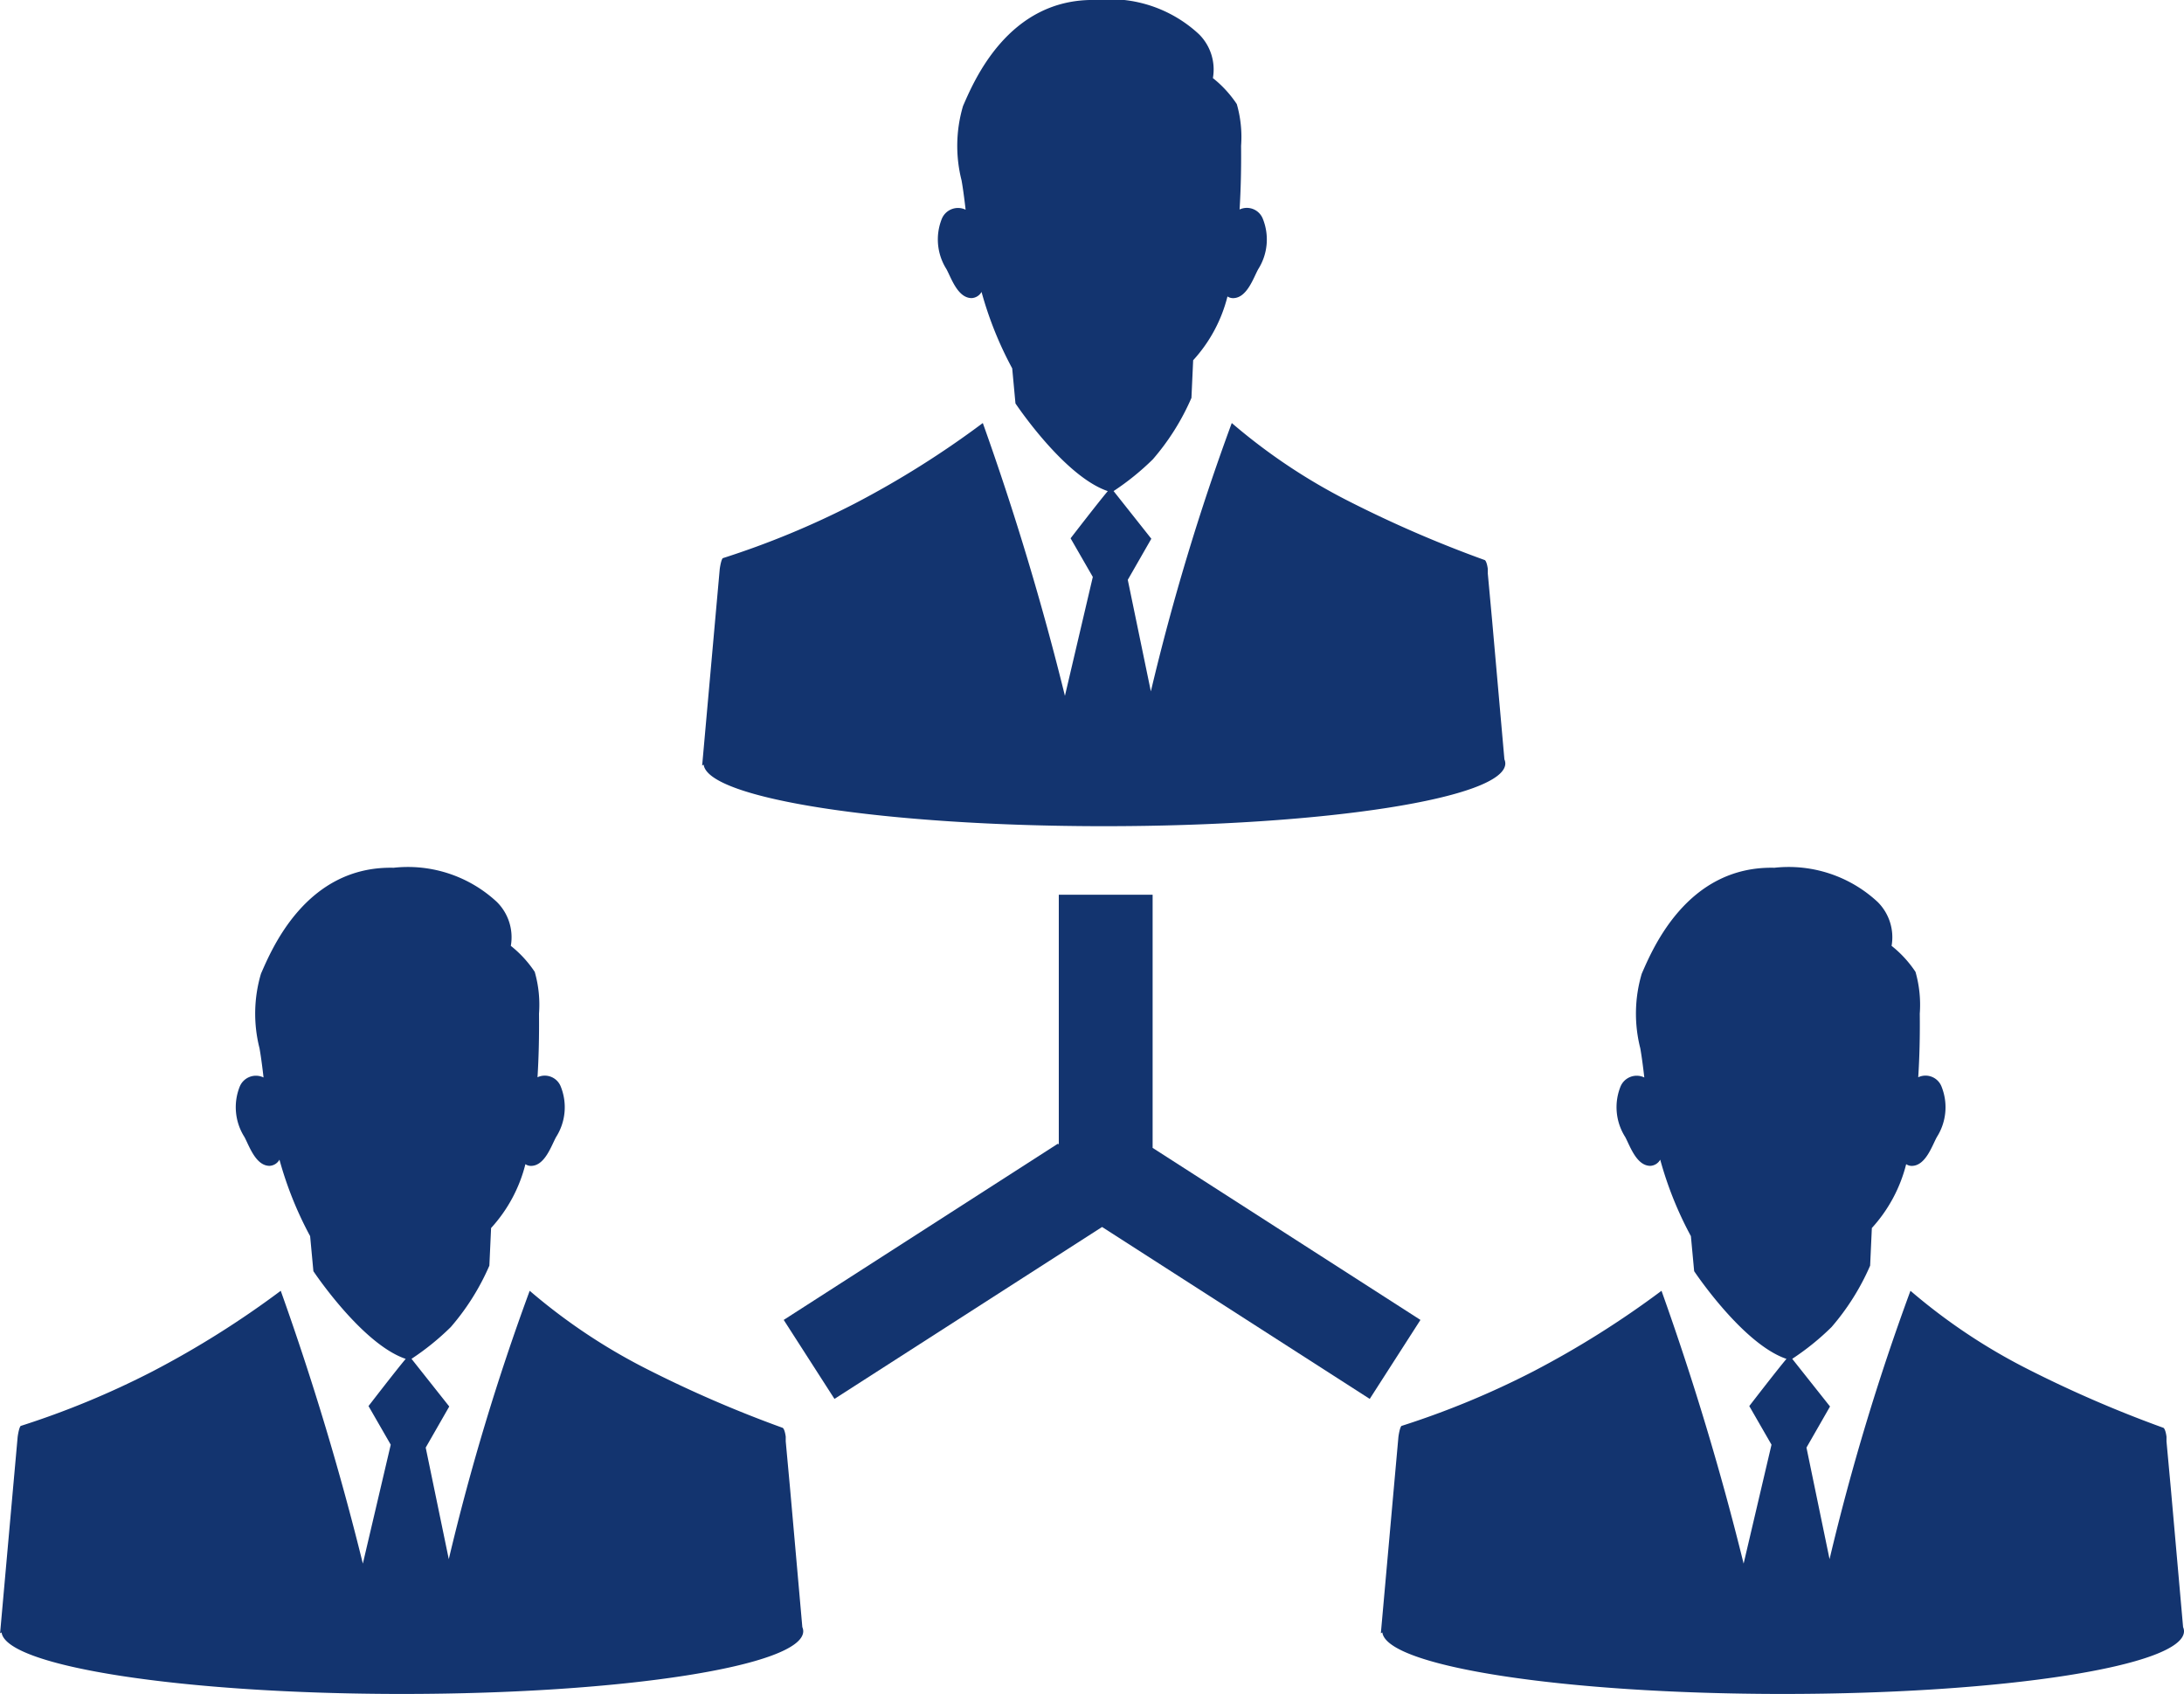
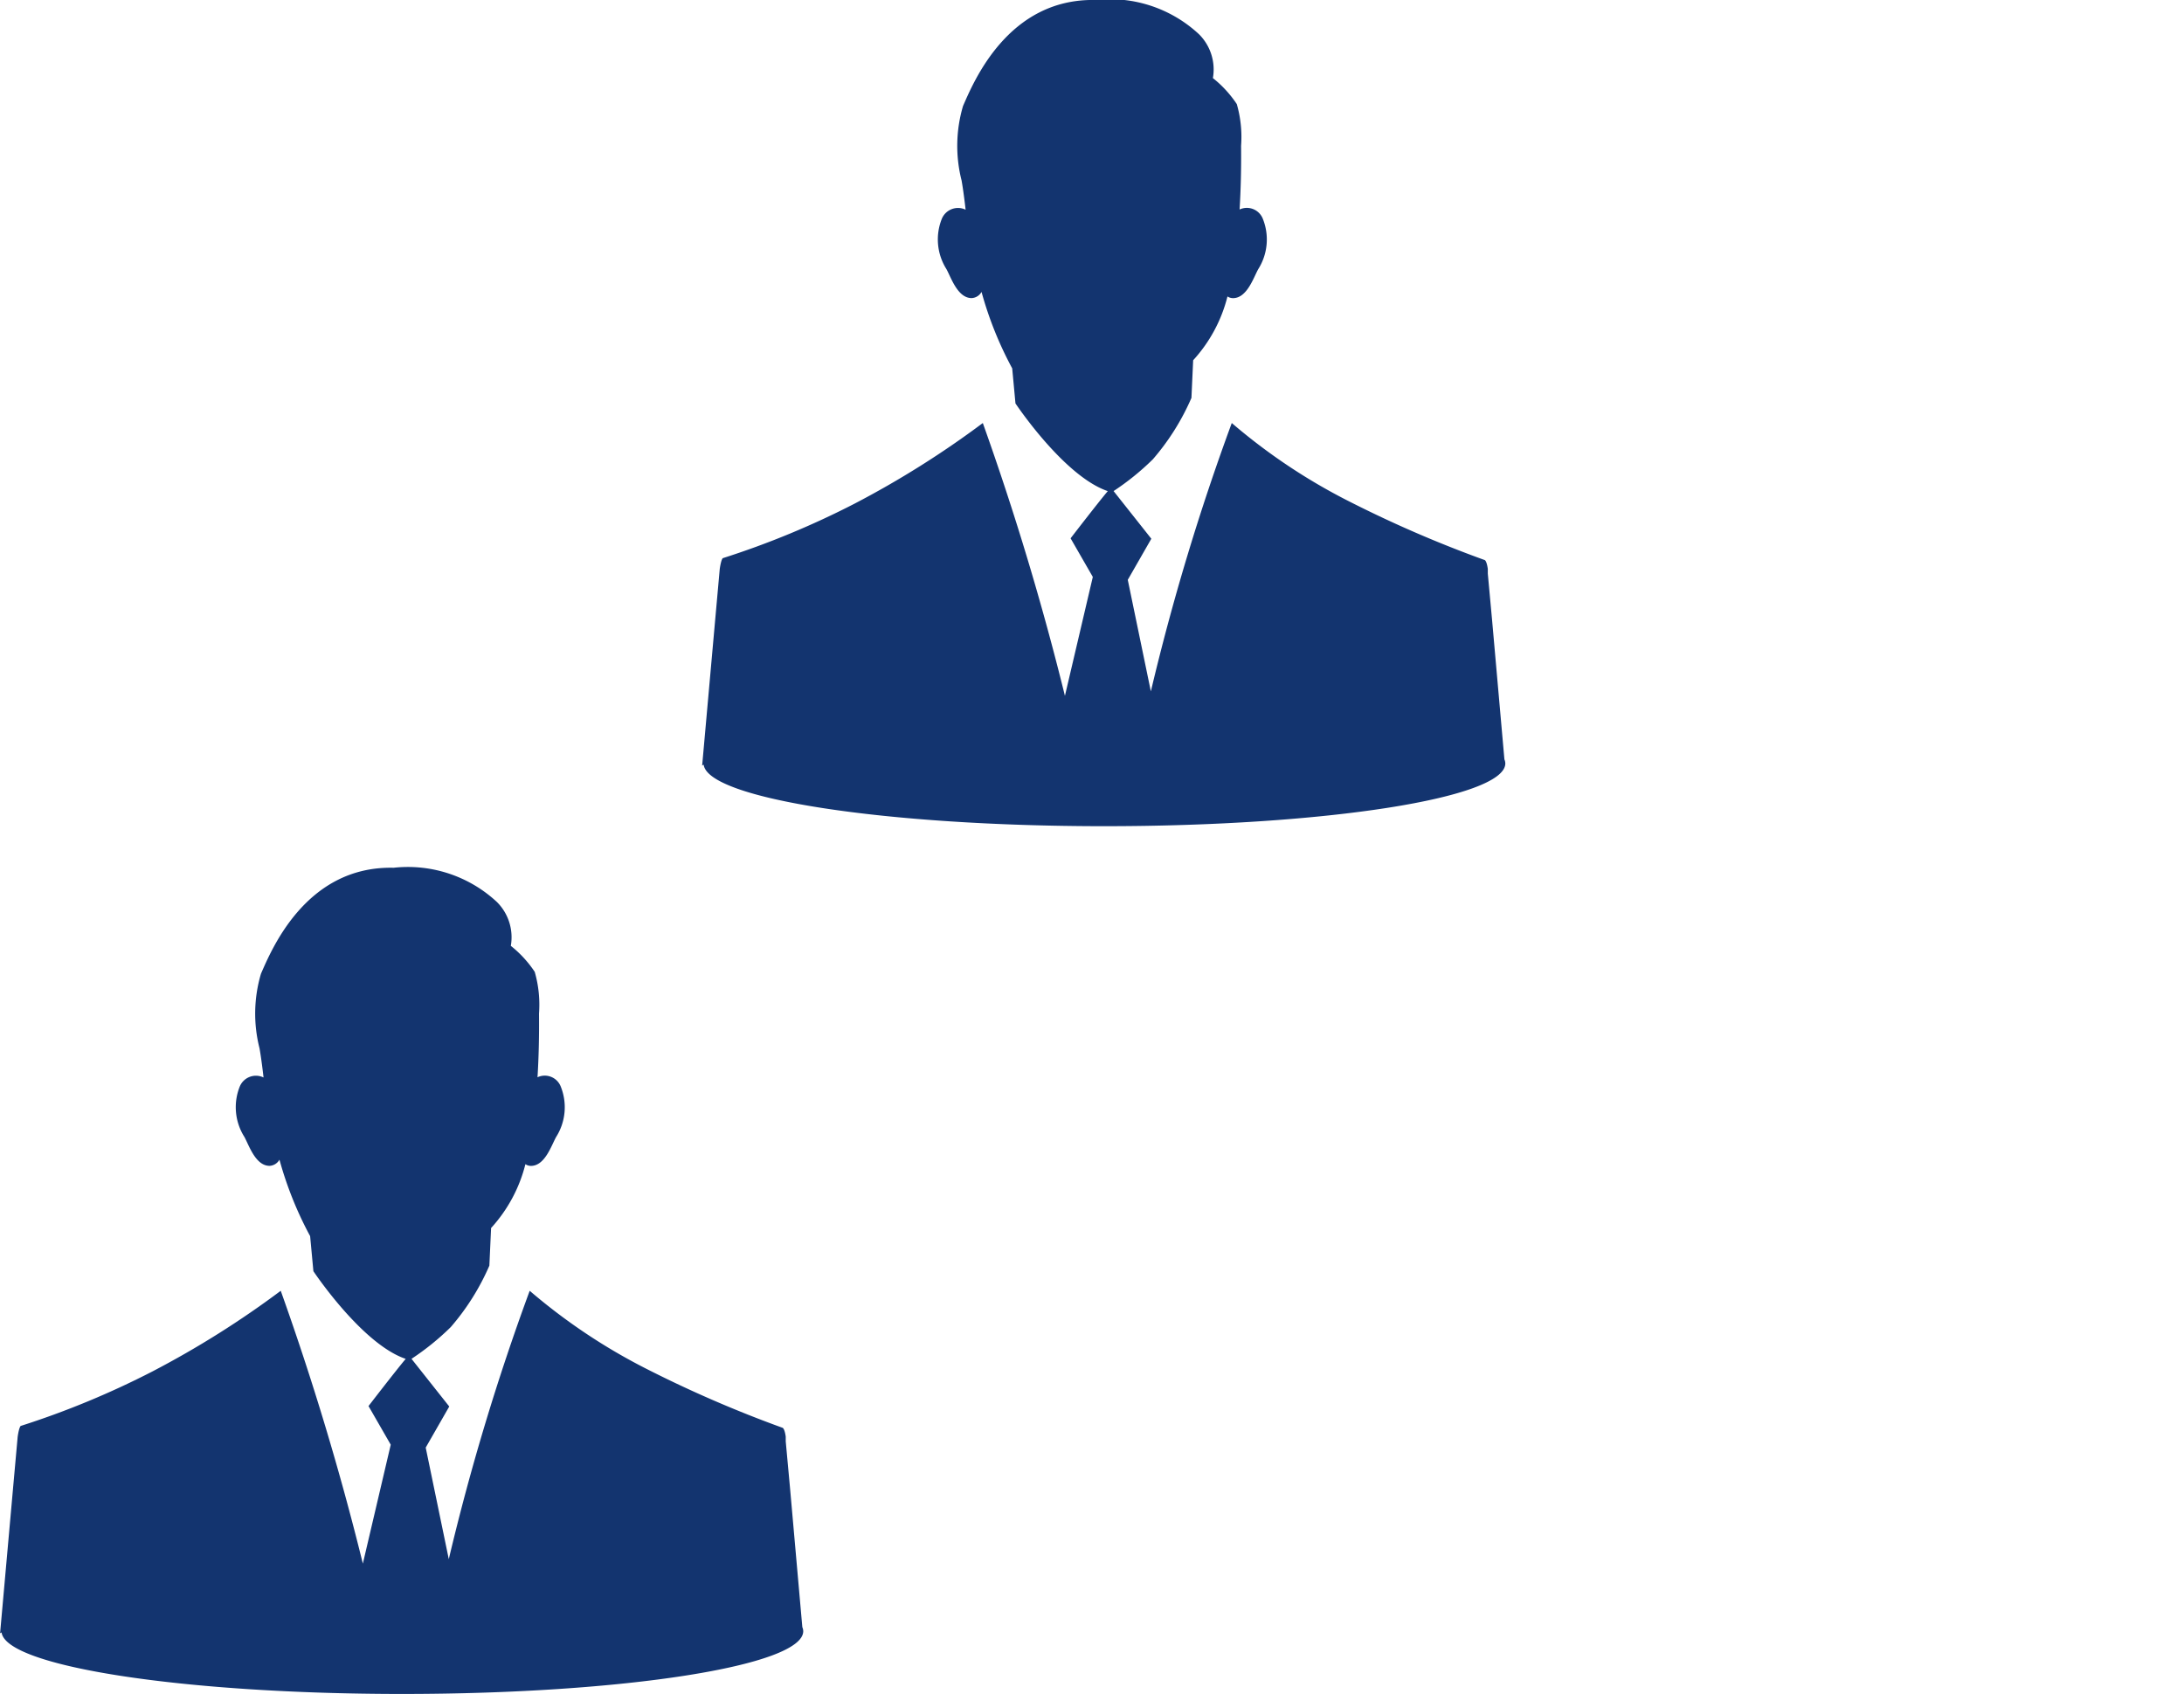
<svg xmlns="http://www.w3.org/2000/svg" width="50.908" height="39.483" viewBox="0 0 50.908 39.483">
  <g id="picto-choix-presta" transform="translate(-5139.11 123.244)">
    <path id="Tracé_249" data-name="Tracé 249" d="M0,0H0L-.287-3.244l-.1-1.086c0-.019,0-.037,0-.054l0-.056h0c-.027-.192-.072-.206-.072-.206A27.878,27.878,0,0,1-3.64-6.024,13.669,13.669,0,0,1-6.355-7.84,54.171,54.171,0,0,0-8.241-1.585l-.538-2.6.549-.958-.88-1.111a6.042,6.042,0,0,0,.915-.74,5.56,5.56,0,0,0,.9-1.432l.04-.877a3.446,3.446,0,0,0,.8-1.487.236.236,0,0,0,.129.039c.326,0,.478-.478.587-.674A1.294,1.294,0,0,0-5.631-12.6a.4.4,0,0,0-.542-.217q.043-.69.035-1.484a2.764,2.764,0,0,0-.1-.973,2.638,2.638,0,0,0-.557-.606A1.158,1.158,0,0,0-7.117-16.9a3.044,3.044,0,0,0-2.41-.8c-2.049-.046-2.853,1.927-3.092,2.47a3.273,3.273,0,0,0-.034,1.736s.044.236.094.682a.408.408,0,0,0-.555.213,1.294,1.294,0,0,0,.109,1.173c.109.2.261.674.587.674a.281.281,0,0,0,.23-.144,8.46,8.46,0,0,0,.715,1.782l.076.817s1.131,1.7,2.152,2.044c-.221.261-.867,1.1-.867,1.1l.518.9-.65,2.772A65.675,65.675,0,0,0-12.158-7.84a21.835,21.835,0,0,1-2.991,1.88,19.962,19.962,0,0,1-3.07,1.27s-.037.02-.071.251h0l-.018.2h0l-.089.992L-18.7.143l.035-.02c.1.795,4.242,1.434,9.341,1.434C-4.163,1.557.021.9.021.094A.242.242,0,0,0,0,0" transform="translate(5174.177 -105.544)" fill="#13346f" />
    <path id="Tracé_250" data-name="Tracé 250" d="M0,0H0L-.287-3.244l-.1-1.086c0-.019,0-.037,0-.054l0-.056h0c-.027-.192-.072-.206-.072-.206A28.094,28.094,0,0,1-3.64-6.024,13.669,13.669,0,0,1-6.355-7.84,54.171,54.171,0,0,0-8.241-1.585l-.538-2.6.549-.958-.88-1.111a6.042,6.042,0,0,0,.915-.74,5.56,5.56,0,0,0,.9-1.432l.04-.877a3.445,3.445,0,0,0,.8-1.488.229.229,0,0,0,.129.04c.326,0,.478-.478.587-.674A1.294,1.294,0,0,0-5.631-12.6a.4.4,0,0,0-.542-.217q.043-.69.035-1.484a2.764,2.764,0,0,0-.1-.973,2.638,2.638,0,0,0-.557-.606A1.16,1.16,0,0,0-7.117-16.9a3.046,3.046,0,0,0-2.41-.8c-2.049-.047-2.853,1.927-3.092,2.47a3.273,3.273,0,0,0-.034,1.736s.044.236.094.682a.408.408,0,0,0-.555.213,1.294,1.294,0,0,0,.109,1.173c.109.2.261.674.587.674a.281.281,0,0,0,.23-.144,8.46,8.46,0,0,0,.715,1.782l.076.817s1.131,1.7,2.152,2.044c-.221.261-.867,1.1-.867,1.1l.518.9-.65,2.772A65.675,65.675,0,0,0-12.158-7.84a21.835,21.835,0,0,1-2.991,1.88,19.962,19.962,0,0,1-3.07,1.27s-.037.02-.071.251h0l-.018.2h0l-.089.992L-18.7.143l.035-.02c.1.794,4.242,1.434,9.341,1.434C-4.163,1.557.021.9.021.094A.242.242,0,0,0,0,0" transform="translate(5157.812 -85.318)" fill="#13346f" />
-     <path id="Tracé_251" data-name="Tracé 251" d="M0,0H0L-.287-3.244l-.1-1.086c0-.019,0-.037,0-.054l0-.056h0c-.027-.192-.072-.206-.072-.206A28.094,28.094,0,0,1-3.64-6.024,13.669,13.669,0,0,1-6.355-7.84,54.171,54.171,0,0,0-8.241-1.585l-.538-2.6.549-.958-.881-1.111a5.986,5.986,0,0,0,.916-.74,5.589,5.589,0,0,0,.9-1.432l.04-.877a3.455,3.455,0,0,0,.8-1.488.229.229,0,0,0,.129.04c.326,0,.478-.478.587-.674A1.294,1.294,0,0,0-5.631-12.6a.4.4,0,0,0-.543-.217q.045-.69.036-1.484a2.787,2.787,0,0,0-.1-.973,2.638,2.638,0,0,0-.557-.606A1.16,1.16,0,0,0-7.117-16.9a3.046,3.046,0,0,0-2.41-.8c-2.049-.047-2.853,1.927-3.092,2.47a3.273,3.273,0,0,0-.034,1.736s.044.236.094.682a.408.408,0,0,0-.555.213,1.294,1.294,0,0,0,.109,1.173c.109.2.261.674.587.674a.281.281,0,0,0,.23-.144,8.406,8.406,0,0,0,.715,1.782l.076.817s1.131,1.7,2.152,2.044c-.221.261-.867,1.1-.867,1.1l.518.9-.65,2.772A65.675,65.675,0,0,0-12.158-7.84a21.835,21.835,0,0,1-2.991,1.88,19.962,19.962,0,0,1-3.07,1.27s-.037.02-.071.251h0l-.018.2h0l-.089.992L-18.7.143l.035-.02c.1.794,4.242,1.434,9.341,1.434C-4.163,1.557.021.9.021.094A.242.242,0,0,0,0,0" transform="translate(5189.997 -85.318)" fill="#13346f" />
-     <path id="Tracé_253" data-name="Tracé 253" d="M0,0-6.243-4.01v-5.9H-8.43v5.826l-.017-.026L-14.842,0l1.183,1.841,6.238-4.007,6.239,4.007Z" transform="translate(5172.22 -92.479)" fill="#13346f" />
  </g>
</svg>